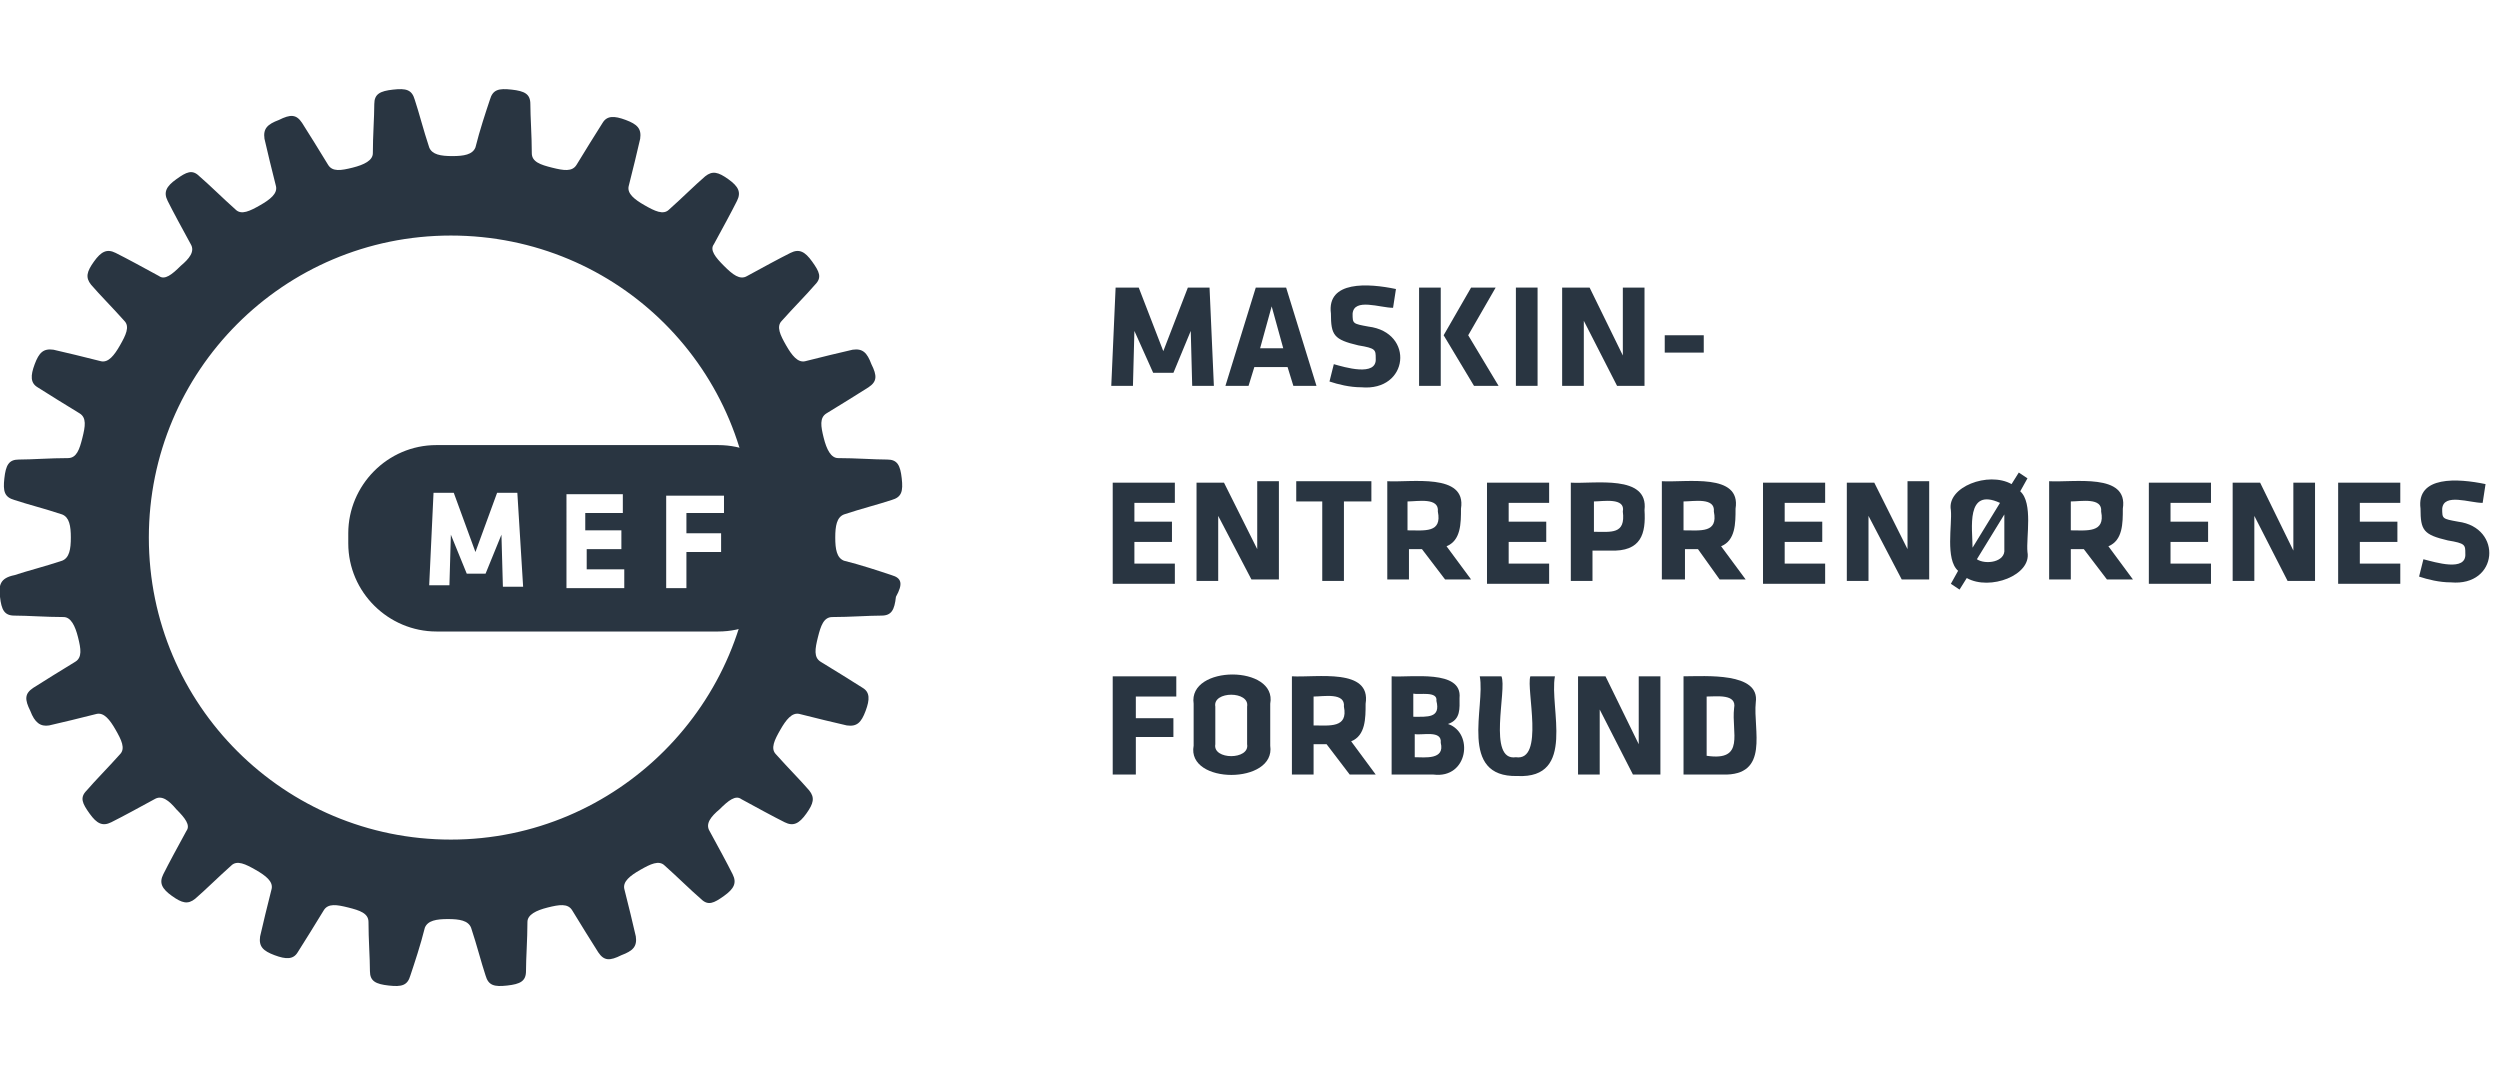
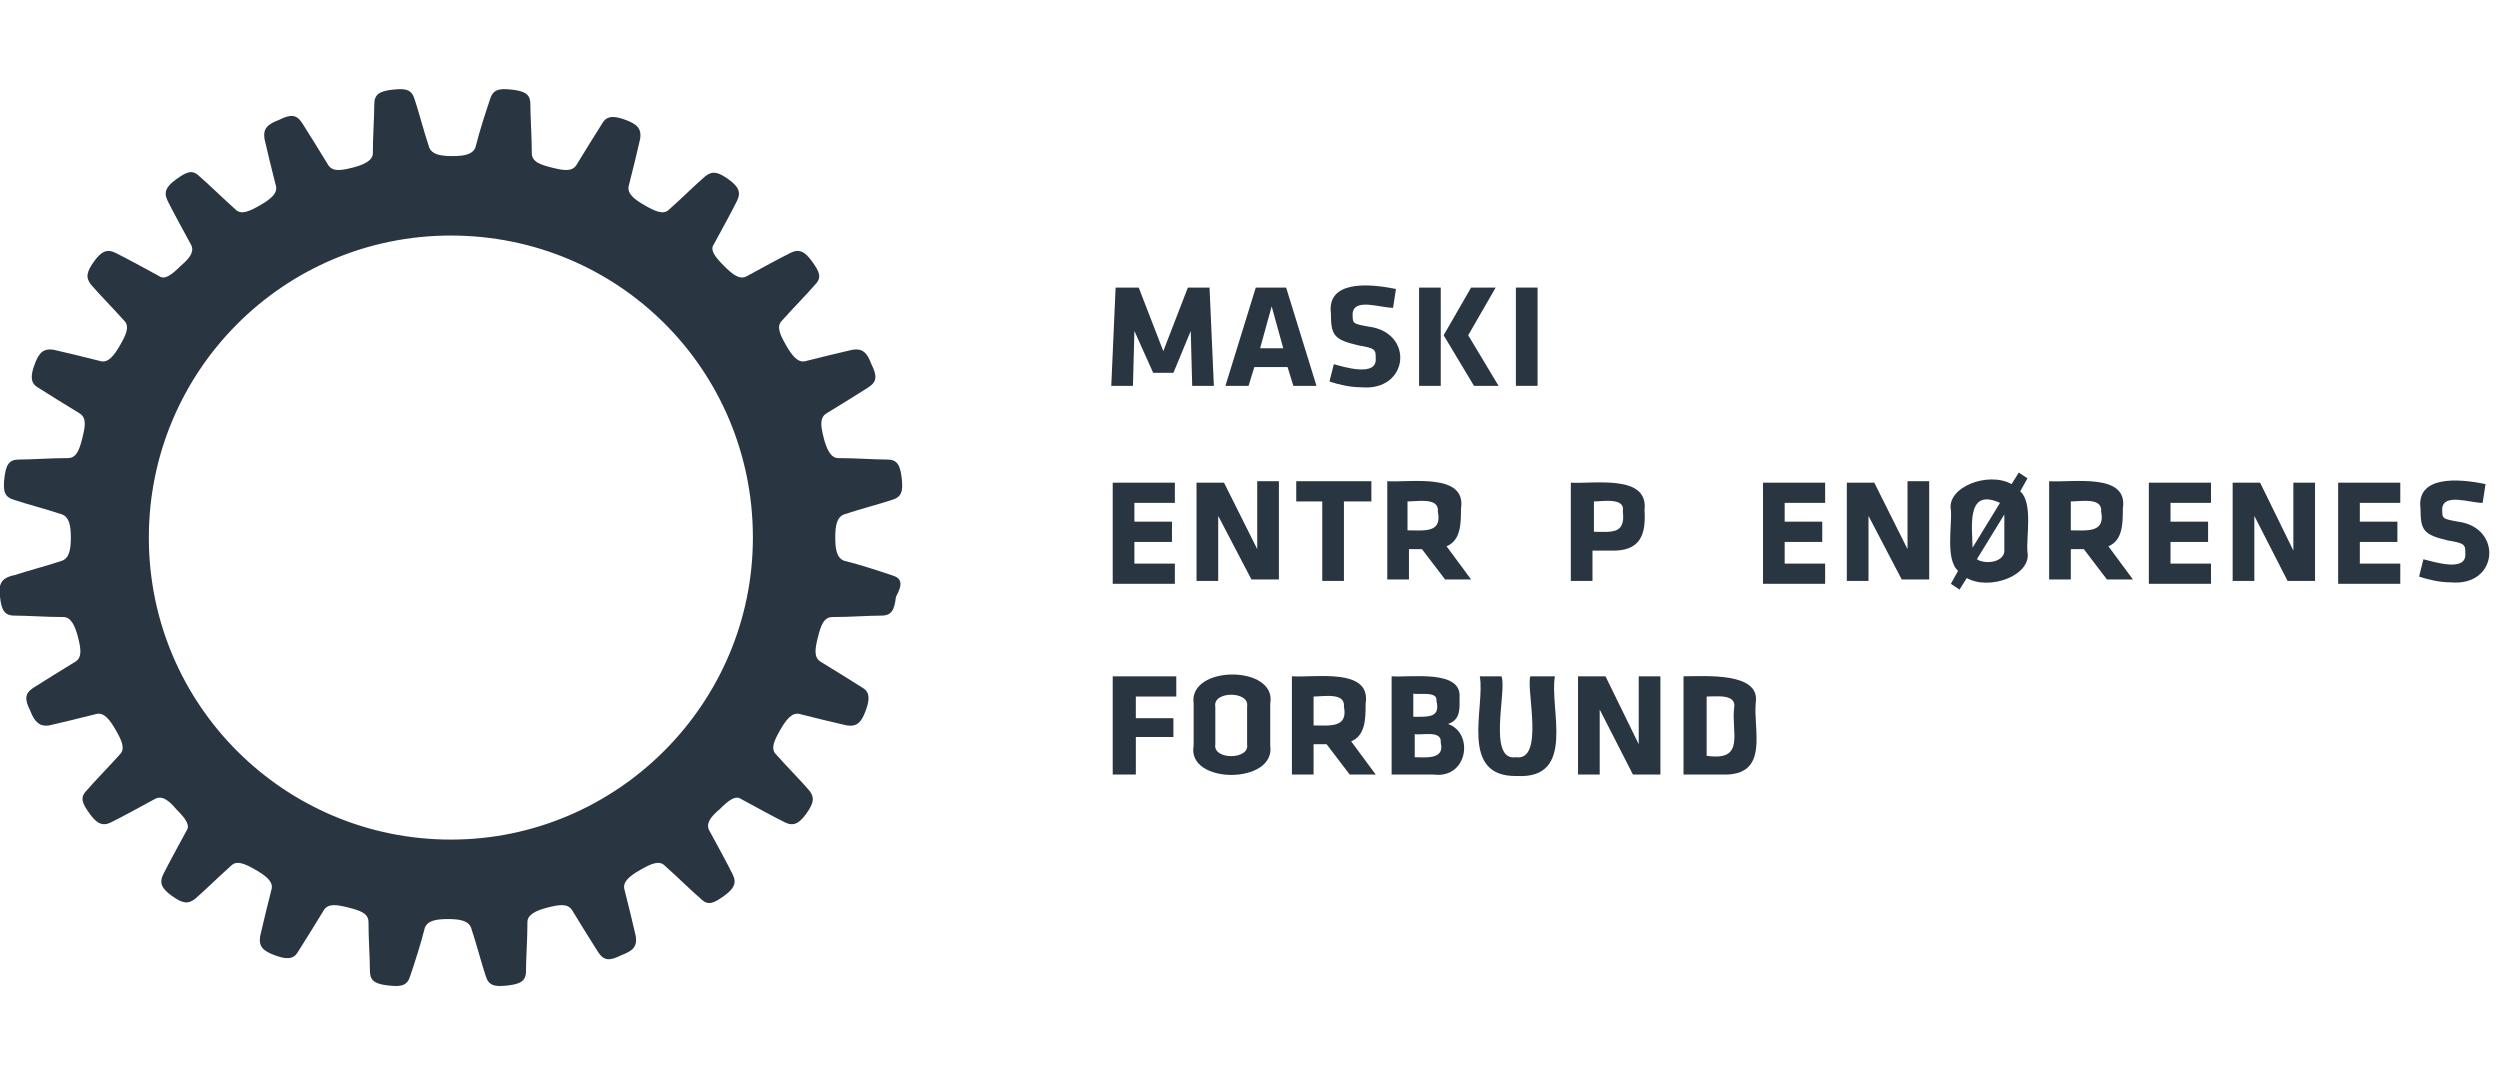
<svg xmlns="http://www.w3.org/2000/svg" version="1.1" id="Layer_1" x="0px" y="0px" viewBox="0 0 173 74" style="enable-background:new 0 0 173 74;" xml:space="preserve">
  <style type="text/css">
	.st0{fill-rule:evenodd;clip-rule:evenodd;fill:#293541;}
	.st1{fill:#293541;}
</style>
  <path class="st0" d="M94.2,26.8c-0.8,0-1.6-0.2-2.2-0.4l0.3-1.2c0.7,0.2,3,0.9,2.9-0.4c0-0.6,0-0.7-1.2-0.9  c-1.7-0.4-1.9-0.7-1.9-2.2c-0.3-2.3,2.6-2.1,4.5-1.7l-0.2,1.3c-0.9,0-2.7-0.7-2.8,0.4c0,0.7,0,0.7,1.1,0.9  C97.9,23,97.5,27.1,94.2,26.8z" />
  <path class="st0" d="M99.9,23.2l1.9-3.3h1.7l-1.9,3.3l2.1,3.5h-1.7L99.9,23.2z M98.2,26.7h1.5v-6.8h-1.5V26.7z" />
  <path class="st0" d="M104.9,26.7h1.5v-6.8h-1.5V26.7z" />
-   <path class="st0" d="M109.6,22.2v4.5h-1.5v-6.8h1.9l2.3,4.7v-4.7h1.5v6.8h-1.9L109.6,22.2z" />
-   <path class="st0" d="M115.2,24.4h2.7v-1.2h-2.7V24.4z" />
  <path class="st0" d="M77,40.2v-6.8h4.3v1.4h-2.8v1.3h2.6v1.4h-2.6v1.5h2.8v1.4H77z" />
  <path class="st0" d="M84.3,35.7v4.5h-1.5v-6.8h1.9L87,38v-4.7h1.5v6.8h-1.9L84.3,35.7z" />
  <path class="st0" d="M93,34.7v5.5h-1.5v-5.5h-1.8v-1.4h5.2v1.4H93z" />
  <path class="st0" d="M99.5,35.4c0.1-1-1.4-0.7-2.1-0.7v2C98.6,36.7,99.8,36.9,99.5,35.4z M98.4,38h-0.9v2.1h-1.5v-6.8  c1.6,0.1,5.5-0.6,5.1,1.9c0,1,0,2.2-1,2.6l1.7,2.3h-1.8L98.4,38z" />
-   <path class="st0" d="M102.9,40.2v-6.8h4.3v1.4h-2.8v1.3h2.6v1.4h-2.6v1.5h2.8v1.4H102.9z" />
  <path class="st0" d="M112.3,35.4c0.2-1-1.4-0.7-2-0.7v2.1C111.5,36.8,112.5,37,112.3,35.4z M111.4,38.1h-1.2v2.1h-1.5v-6.8  c1.6,0.1,5.4-0.6,5.1,1.9C113.9,36.9,113.6,38.2,111.4,38.1z" />
-   <path class="st0" d="M118.6,35.4c0.1-1-1.4-0.7-2.1-0.7v2C117.7,36.7,118.9,36.9,118.6,35.4z M117.5,38h-0.9v2.1H115v-6.8  c1.7,0.1,5.5-0.6,5.1,1.9c0,1,0,2.2-1,2.6l1.7,2.3H119L117.5,38z" />
  <path class="st0" d="M122,40.2v-6.8h4.3v1.4h-2.8v1.3h2.6v1.4h-2.6v1.5h2.8v1.4H122z" />
  <path class="st0" d="M129.3,35.7v4.5h-1.5v-6.8h1.9L132,38v-4.7h1.5v6.8h-1.9L129.3,35.7z" />
  <path class="st0" d="M138.7,38v-2.4l-1.9,3.1C137.4,39.1,138.8,38.9,138.7,38z M136.5,37.9l1.9-3.1C136,33.7,136.5,36.6,136.5,37.9z   M135.5,39.5c-0.9-0.8-0.4-3.2-0.5-4.2c-0.3-1.6,2.6-2.7,4.2-1.8l0.5-0.8l0.6,0.4l-0.5,0.9c0.9,0.8,0.4,3.2,0.5,4.2  c0.3,1.6-2.6,2.7-4.2,1.8l-0.5,0.8l-0.6-0.4L135.5,39.5z" />
  <path class="st0" d="M145.4,35.4c0.1-1-1.4-0.7-2.1-0.7v2C144.4,36.7,145.7,36.9,145.4,35.4z M144.2,38h-0.9v2.1h-1.5v-6.8  c1.7,0.1,5.5-0.6,5.1,1.9c0,1,0,2.2-1,2.6l1.7,2.3h-1.8L144.2,38z" />
  <path class="st0" d="M148.7,40.2v-6.8h4.3v1.4h-2.8v1.3h2.6v1.4h-2.6v1.5h2.8v1.4H148.7z" />
  <path class="st0" d="M156,35.7v4.5h-1.5v-6.8h1.9l2.3,4.7v-4.7h1.5v6.8h-1.9L156,35.7z" />
  <path class="st0" d="M161.8,40.2v-6.8h4.3v1.4h-2.8v1.3h2.6v1.4h-2.6v1.5h2.8v1.4H161.8z" />
  <path class="st0" d="M169.6,40.3c-0.8,0-1.6-0.2-2.2-0.4l0.3-1.2c0.8,0.2,3,0.9,2.9-0.4c0-0.6,0-0.7-1.2-0.9  c-1.7-0.4-1.9-0.7-1.9-2.2c-0.3-2.3,2.6-2.1,4.5-1.7l-0.2,1.3c-0.9,0-2.7-0.7-2.8,0.4c0,0.7,0,0.7,1.1,0.9  C173.2,36.5,172.9,40.6,169.6,40.3z" />
  <path class="st0" d="M77,53.6v-6.8h4.4v1.4h-2.8v1.5h2.6V51h-2.6v2.6H77z" />
  <path class="st0" d="M86.3,48.9c0.2-1.1-2.4-1.1-2.2,0c0,0,0,2.6,0,2.6c-0.2,1.1,2.4,1.1,2.2,0C86.3,51.5,86.3,48.9,86.3,48.9z   M87.9,51.6c0.4,2.7-5.8,2.7-5.3,0c0,0,0-2.9,0-2.9c-0.4-2.7,5.8-2.7,5.3,0C87.9,48.8,87.9,51.6,87.9,51.6z" />
  <path class="st0" d="M93,48.9c0.1-1-1.4-0.7-2.1-0.7v2C92,50.2,93.3,50.4,93,48.9z M91.8,51.5h-0.9v2.1h-1.5v-6.8  c1.7,0.1,5.5-0.6,5.1,1.9c0,1,0,2.2-1,2.6l1.7,2.3h-1.8L91.8,51.5z" />
  <path class="st0" d="M99.7,51.4c0.1-0.9-1.3-0.5-1.8-0.6v1.6C98.6,52.4,100,52.6,99.7,51.4z M99.4,48.5c0.1-0.7-1.2-0.4-1.6-0.5v1.6  C98.8,49.6,99.7,49.7,99.4,48.5z M99.2,53.6h-2.9v-6.8c1.3,0.1,4.9-0.5,4.7,1.5c0,0.7,0.1,1.5-0.8,1.8  C102,50.7,101.6,53.9,99.2,53.6z" />
  <path class="st0" d="M107.6,46.8c-0.4,2.2,1.5,7.1-2.6,6.9c-4.1,0.1-2.2-4.8-2.6-6.9h1.5c0.4,0.9-1,5.9,1,5.6c2,0.3,0.7-4.7,1-5.6  H107.6z" />
  <path class="st0" d="M110.7,49.1v4.5h-1.5v-6.8h1.9l2.3,4.7v-4.7h1.5v6.8H113L110.7,49.1z" />
  <path class="st0" d="M120,49c0.2-1-1.2-0.8-1.9-0.8v4.1C120.8,52.7,119.8,50.7,120,49z M119.2,53.6h-2.7v-6.8c1.5,0,5.3-0.3,5,1.8  C121.3,50.5,122.5,53.7,119.2,53.6z" />
  <path class="st0" d="M78.5,22.9l-0.1,3.8h-1.5l0.3-6.8h1.6l1.7,4.4l1.7-4.4h1.5l0.3,6.8h-1.5l-0.1-3.8l-1.2,2.9h-1.4L78.5,22.9z" />
  <path class="st0" d="M87.2,24.1h1.6L88,21.2L87.2,24.1z M91.1,26.7h-1.6l-0.4-1.3h-2.3l-0.4,1.3h-1.6l2.1-6.8H89L91.1,26.7z" />
  <path class="st1" d="M61.7,39.8c-0.9-0.3-2.1-0.7-3.3-1c-0.5-0.2-0.6-0.8-0.6-1.6c0-0.8,0.1-1.4,0.6-1.6c1.2-0.4,2.4-0.7,3.3-1  c0.7-0.2,0.8-0.6,0.7-1.5c-0.1-0.9-0.3-1.3-1-1.3c-0.9,0-2.2-0.1-3.4-0.1c-0.5,0-0.8-0.6-1-1.4c-0.2-0.8-0.3-1.4,0.2-1.7  c1-0.6,2.1-1.3,2.9-1.8c0.6-0.4,0.6-0.8,0.2-1.6c-0.3-0.8-0.6-1.1-1.3-1c-0.9,0.2-2.1,0.5-3.3,0.8c-0.5,0.1-0.9-0.4-1.3-1.1  c-0.4-0.7-0.7-1.3-0.3-1.7c0.8-0.9,1.7-1.8,2.3-2.5c0.5-0.5,0.3-0.9-0.2-1.6c-0.5-0.7-0.9-0.9-1.5-0.6c-0.8,0.4-1.9,1-3,1.6  c-0.5,0.3-1-0.1-1.6-0.7c-0.6-0.6-1-1.1-0.7-1.5c0.6-1.1,1.2-2.2,1.6-3c0.3-0.6,0.1-1-0.6-1.5c-0.7-0.5-1.1-0.6-1.6-0.2  c-0.7,0.6-1.6,1.5-2.5,2.3c-0.4,0.4-1,0.1-1.7-0.3c-0.7-0.4-1.2-0.8-1.1-1.3c0.3-1.2,0.6-2.4,0.8-3.3c0.1-0.7-0.2-1-1-1.3  c-0.8-0.3-1.3-0.3-1.6,0.2c-0.5,0.8-1.2,1.9-1.8,2.9c-0.3,0.5-0.9,0.4-1.7,0.2c-0.8-0.2-1.4-0.4-1.4-1c0-1.2-0.1-2.5-0.1-3.4  c0-0.7-0.4-0.9-1.3-1c-0.9-0.1-1.3,0-1.5,0.7c-0.3,0.9-0.7,2.1-1,3.3c-0.2,0.5-0.8,0.6-1.6,0.6c-0.8,0-1.4-0.1-1.6-0.6  c-0.4-1.2-0.7-2.4-1-3.3c-0.2-0.7-0.6-0.8-1.5-0.7c-0.9,0.1-1.3,0.3-1.3,1c0,0.9-0.1,2.2-0.1,3.4c0,0.5-0.6,0.8-1.4,1  c-0.8,0.2-1.4,0.3-1.7-0.2c-0.6-1-1.3-2.1-1.8-2.9c-0.4-0.6-0.8-0.6-1.6-0.2c-0.8,0.3-1.1,0.6-1,1.3c0.2,0.9,0.5,2.1,0.8,3.3  c0.1,0.5-0.4,0.9-1.1,1.3c-0.7,0.4-1.3,0.7-1.7,0.3c-0.9-0.8-1.8-1.7-2.5-2.3c-0.5-0.5-0.9-0.3-1.6,0.2c-0.7,0.5-0.9,0.9-0.6,1.5  c0.4,0.8,1,1.9,1.6,3c0.3,0.5-0.1,1-0.7,1.5c-0.6,0.6-1.1,1-1.5,0.7c-1.1-0.6-2.2-1.2-3-1.6c-0.6-0.3-1-0.1-1.5,0.6  c-0.5,0.7-0.6,1.1-0.2,1.6c0.6,0.7,1.5,1.6,2.3,2.5c0.4,0.4,0.1,1-0.3,1.7c-0.4,0.7-0.8,1.2-1.3,1.1c-1.2-0.3-2.4-0.6-3.3-0.8  c-0.7-0.1-1,0.2-1.3,1c-0.3,0.8-0.3,1.3,0.2,1.6c0.8,0.5,1.9,1.2,2.9,1.8c0.5,0.3,0.4,0.9,0.2,1.7c-0.2,0.8-0.4,1.4-1,1.4  c-1.2,0-2.5,0.1-3.4,0.1c-0.7,0-0.9,0.4-1,1.3c-0.1,0.9,0,1.3,0.7,1.5c0.9,0.3,2.1,0.6,3.3,1c0.5,0.2,0.6,0.8,0.6,1.6  c0,0.8-0.1,1.4-0.6,1.6c-1.2,0.4-2.4,0.7-3.3,1C0,40-0.1,40.5,0,41.3c0.1,0.9,0.3,1.3,1,1.3c0.9,0,2.2,0.1,3.4,0.1  c0.5,0,0.8,0.6,1,1.4c0.2,0.8,0.3,1.4-0.2,1.7c-1,0.6-2.1,1.3-2.9,1.8c-0.6,0.4-0.6,0.8-0.2,1.6c0.3,0.8,0.7,1.1,1.3,1  c0.9-0.2,2.1-0.5,3.3-0.8c0.5-0.1,0.9,0.4,1.3,1.1c0.4,0.7,0.7,1.3,0.3,1.7c-0.8,0.9-1.7,1.8-2.3,2.5c-0.5,0.5-0.3,0.9,0.2,1.6  c0.5,0.7,0.9,0.9,1.5,0.6c0.8-0.4,1.9-1,3-1.6c0.5-0.3,1,0.1,1.5,0.7c0.6,0.6,1,1.1,0.7,1.5c-0.6,1.1-1.2,2.2-1.6,3  c-0.3,0.6-0.1,1,0.6,1.5c0.7,0.5,1.1,0.6,1.6,0.2c0.7-0.6,1.6-1.5,2.5-2.3c0.4-0.4,1-0.1,1.7,0.3c0.7,0.4,1.2,0.8,1.1,1.3  c-0.3,1.2-0.6,2.4-0.8,3.3c-0.1,0.7,0.2,1,1,1.3c0.8,0.3,1.3,0.3,1.6-0.2c0.5-0.8,1.2-1.9,1.8-2.9c0.3-0.5,0.9-0.4,1.7-0.2  c0.8,0.2,1.4,0.4,1.4,1c0,1.2,0.1,2.5,0.1,3.4c0,0.7,0.4,0.9,1.3,1c0.9,0.1,1.3,0,1.5-0.7c0.3-0.9,0.7-2.1,1-3.3  c0.2-0.5,0.8-0.6,1.6-0.6s1.4,0.1,1.6,0.6c0.4,1.2,0.7,2.4,1,3.3c0.2,0.7,0.6,0.8,1.5,0.7c0.9-0.1,1.3-0.3,1.3-1  c0-0.9,0.1-2.2,0.1-3.4c0-0.5,0.6-0.8,1.4-1c0.8-0.2,1.4-0.3,1.7,0.2c0.6,1,1.3,2.1,1.8,2.9c0.4,0.6,0.8,0.6,1.6,0.2  c0.8-0.3,1.1-0.6,1-1.3c-0.2-0.9-0.5-2.1-0.8-3.3c-0.1-0.5,0.4-0.9,1.1-1.3c0.7-0.4,1.3-0.7,1.7-0.3c0.9,0.8,1.8,1.7,2.5,2.3  c0.5,0.5,0.9,0.3,1.6-0.2c0.7-0.5,0.9-0.9,0.6-1.5c-0.4-0.8-1-1.9-1.6-3c-0.3-0.5,0.1-1,0.7-1.5c0.6-0.6,1.1-1,1.5-0.7  c1.1,0.6,2.2,1.2,3,1.6c0.6,0.3,1,0.1,1.5-0.6c0.5-0.7,0.6-1.1,0.2-1.6c-0.6-0.7-1.5-1.6-2.3-2.5c-0.4-0.4-0.1-1,0.3-1.7  c0.4-0.7,0.8-1.2,1.3-1.1c1.2,0.3,2.4,0.6,3.3,0.8c0.7,0.1,1-0.2,1.3-1c0.3-0.8,0.3-1.3-0.2-1.6c-0.8-0.5-1.9-1.2-2.9-1.8  c-0.5-0.3-0.4-0.9-0.2-1.7c0.2-0.8,0.4-1.4,1-1.4c1.2,0,2.5-0.1,3.4-0.1c0.7,0,0.9-0.4,1-1.3C62.5,40.4,62.4,40,61.7,39.8z   M31.2,58.1c-11.5,0-20.9-9.3-20.9-20.9c0-11.5,9.3-20.9,20.9-20.9s20.9,9.3,20.9,20.9C52.1,48.7,42.7,58.1,31.2,58.1z" />
-   <path class="st1" d="M49.7,30.8H30.2c-3.4,0-6.1,2.8-6.1,6.1v0.7c0,3.4,2.8,6.1,6.1,6.1h19.5c3.4,0,6.1-2.8,6.1-6.1V37  C55.8,33.6,53.1,30.8,49.7,30.8z M36.2,40.6h-1.4L34.7,37l-1.1,2.7h-1.3L31.2,37l-0.1,3.5h-1.4l0.3-6.4h1.4l1.5,4.1l1.5-4.1h1.4  L36.2,40.6z M39.1,34.2h4v1.3h-2.6v1.2H43v1.3h-2.4v1.4h2.6v1.3h-4V34.2z M50.1,35.5h-2.6v1.4h2.4v1.3h-2.4v2.5h-1.4v-6.4h4V35.5z" />
</svg>